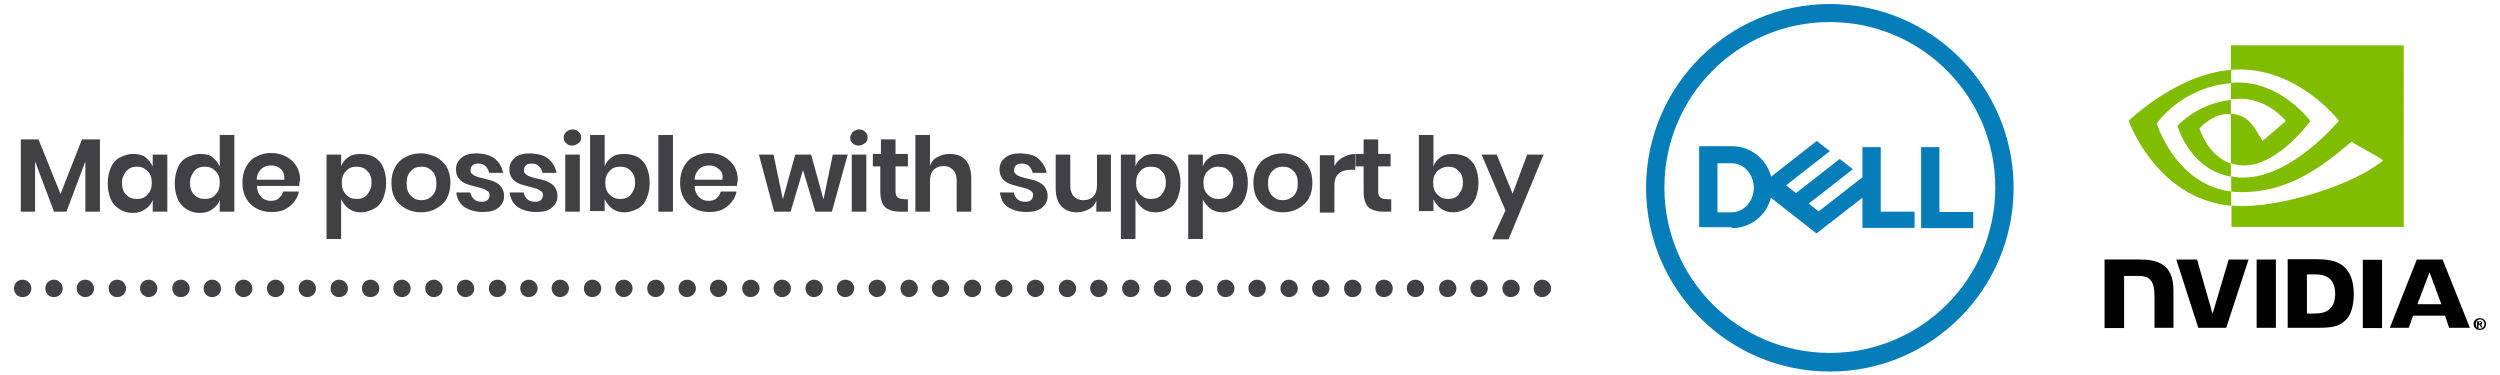
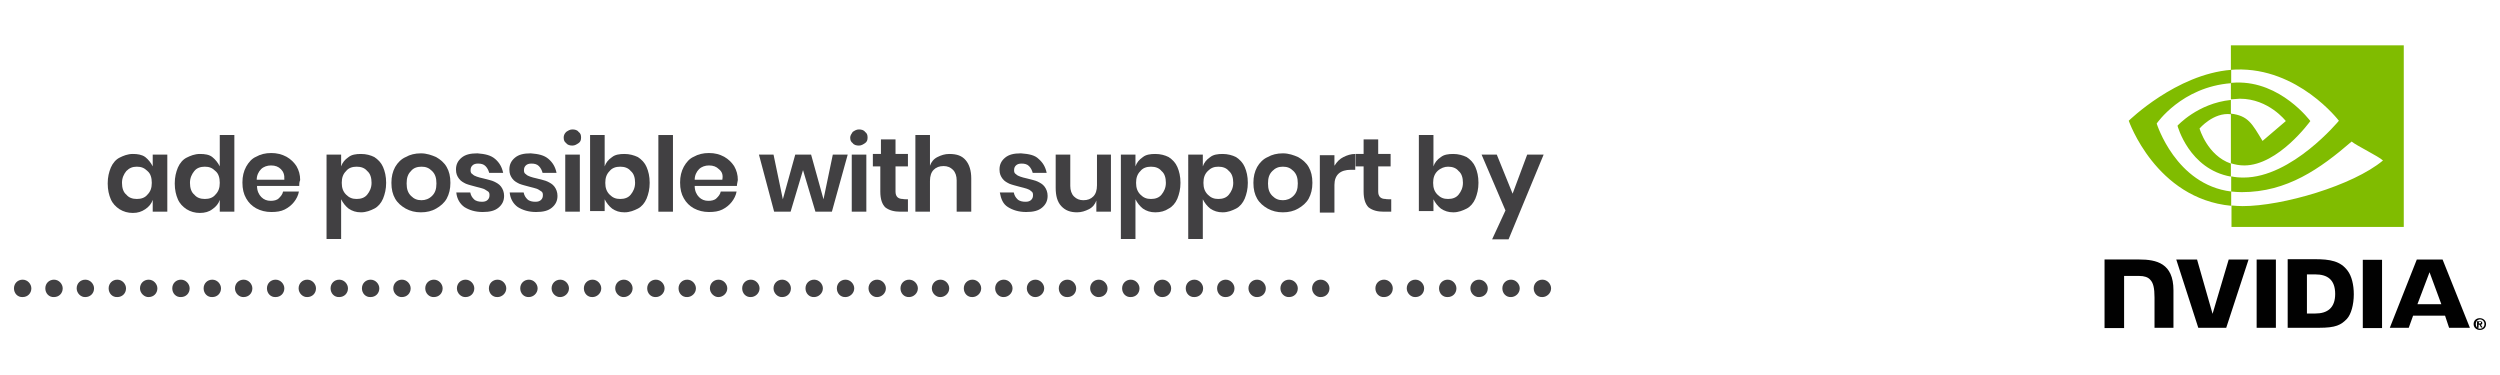
<svg xmlns="http://www.w3.org/2000/svg" version="1.1" x="0px" y="0px" width="805.4px" height="120.9px" viewBox="0 0 805.4 120.9" style="enable-background:new 0 0 805.4 120.9;" xml:space="preserve">
  <style type="text/css">
	.st0{fill:#047DB8;}
	.st1{fill:#010101;}
	.st2{fill:#80BC00;}
	.st3{fill:#414042;}
</style>
  <g id="Layer_1">
</g>
  <g id="Layer_2">
    <g>
-       <path class="st0" d="M589.5,1.3c-32.7,0-59.2,26.5-59.2,59.2s26.5,59.2,59.2,59.2c32.7,0,59.2-26.5,59.2-59.2S622.2,1.3,589.5,1.3    z M589.5,113.7c-29.4,0-53.3-23.8-53.3-53.3s23.8-53.3,53.3-53.3c29.4,0,53.3,23.8,53.3,53.3S618.9,113.7,589.5,113.7z     M635.7,68.3v5.2h-16.8V47.4h5.9v20.9H635.7z M557.9,73.5c6.1,0,11.2-4.1,12.6-9.8l14.7,11.5L600,63.7v9.7h16.8v-5.2h-10.9V47.4    H600v9.7l-14.1,11l-3.2-2.5l6.8-5.3l7.4-5.8l-4.2-3.3l-14.1,11l-3.2-2.5l14.1-11l-4.2-3.3l-14.7,11.5c-1.5-5.6-6.5-9.8-12.6-9.8    h-10.6v26.1H557.9z M553.3,68.3V52.6h4.6c3.9,0,7.1,3.5,7.1,7.9c0,4.3-3.2,7.9-7.1,7.9H553.3z" />
      <g>
        <path id="Reg_1_" class="st1" d="M798.6,104.2v-0.5h0.3c0.2,0,0.4,0,0.4,0.2c0,0.2-0.1,0.3-0.3,0.3H798.6 M798.6,104.6h0.2     l0.5,0.9h0.5l-0.6-0.9c0.3,0,0.5-0.2,0.5-0.5c0-0.5-0.3-0.6-0.9-0.6h-0.8v2.1h0.5V104.6 M800.9,104.4c0-1.2-1-1.9-2-1.9     c-1.1,0-2,0.7-2,1.9c0,1.2,1,1.9,2,1.9C800,106.3,800.9,105.6,800.9,104.4 M800.4,104.4c0,0.9-0.7,1.5-1.4,1.5v0     c-0.8,0-1.4-0.6-1.4-1.5c0-0.9,0.6-1.5,1.4-1.5C799.7,102.9,800.4,103.5,800.4,104.4z" />
        <path id="NVIDIA_4_" class="st1" d="M727,83.6l0,22h6.2v-22H727z M678,83.6v22.1h6.3V88.9l4.9,0c1.6,0,2.8,0.4,3.5,1.2     c1,1,1.4,2.7,1.4,5.8v9.7h6.1V93.5c0-8.7-5.5-9.9-11-9.9H678z M737,83.6v22h10.1c5.4,0,7.1-0.9,9-2.9c1.3-1.4,2.2-4.5,2.2-7.9     c0-3.1-0.7-5.9-2-7.6c-2.3-3.1-5.6-3.7-10.6-3.7H737z M743.2,88.4h2.7c3.9,0,6.4,1.7,6.4,6.3c0,4.5-2.5,6.3-6.4,6.3h-2.7V88.4z      M718,83.6l-5.2,17.5l-5-17.5l-6.7,0l7.1,22h9l7.2-22H718z M761.2,105.7h6.2v-22l-6.2,0L761.2,105.7z M778.6,83.6l-8.7,22h6.1     l1.4-3.9h10.3l1.3,3.9h6.7l-8.8-22L778.6,83.6z M782.7,87.7l3.8,10.3h-7.7L782.7,87.7z" />
        <path id="Eye_Mark_1_" class="st2" d="M718.7,32v-5.3c0.5,0,1-0.1,1.6-0.1c14.5-0.5,24,12.4,24,12.4S734,53.3,723,53.3     c-1.6,0-3-0.3-4.3-0.7v-16c5.6,0.7,6.8,3.2,10.2,8.8l7.5-6.4c0,0-5.5-7.2-14.8-7.2C720.7,31.9,719.7,31.9,718.7,32 M718.7,14.6     v7.9c0.5,0,1-0.1,1.6-0.1c20.1-0.7,33.2,16.5,33.2,16.5s-15.1,18.3-30.7,18.3c-1.4,0-2.8-0.1-4-0.4v4.9c1.1,0.1,2.2,0.2,3.4,0.2     c14.6,0,25.2-7.5,35.4-16.3c1.7,1.4,8.6,4.7,10.1,6.1c-9.7,8.1-32.4,14.7-45.2,14.7c-1.2,0-2.4-0.1-3.6-0.2v6.9h55.5V14.6H718.7z      M718.7,52.7v4.2c-13.5-2.4-17.2-16.4-17.2-16.4s6.5-7.2,17.2-8.3v4.6c0,0,0,0,0,0c-5.6-0.7-10.1,4.6-10.1,4.6     S711.1,50.1,718.7,52.7 M694.8,39.8c0,0,8-11.8,24-13v-4.3c-17.7,1.4-33,16.4-33,16.4s8.7,25.1,33,27.4v-4.6     C700.9,59.5,694.8,39.8,694.8,39.8z" />
      </g>
      <g>
        <g>
          <path class="st3" d="M4.5,92.9c0-1.6,1.2-2.8,2.8-2.8l0,0c1.6,0,2.8,1.4,2.8,2.8l0,0c0,1.6-1.2,2.8-2.8,2.8l0,0      C5.7,95.8,4.5,94.5,4.5,92.9z" />
          <path class="st3" d="M239.1,92.9c0-1.6,1.2-2.8,2.8-2.8l0,0c1.6,0,2.8,1.4,2.8,2.8l0,0c0,1.6-1.4,2.8-2.8,2.8l0,0      C240.3,95.8,239.1,94.5,239.1,92.9z" />
          <path class="st3" d="M228.7,92.9c0-1.6,1.2-2.8,2.8-2.8l0,0c1.6,0,2.8,1.4,2.8,2.8l0,0c0,1.6-1.4,2.8-2.8,2.8l0,0      C230.2,95.8,228.7,94.5,228.7,92.9z" />
          <path class="st3" d="M218.6,92.9c0-1.6,1.2-2.8,2.8-2.8l0,0c1.6,0,2.8,1.4,2.8,2.8l0,0c0,1.6-1.4,2.8-2.8,2.8l0,0      C219.8,95.8,218.6,94.5,218.6,92.9z" />
          <path class="st3" d="M208.5,92.9c0-1.6,1.2-2.8,2.8-2.8l0,0c1.6,0,2.8,1.4,2.8,2.8l0,0c0,1.6-1.4,2.8-2.8,2.8l0,0      C209.7,95.8,208.5,94.5,208.5,92.9z" />
          <path class="st3" d="M198.2,92.9c0-1.6,1.2-2.8,2.8-2.8l0,0c1.6,0,2.8,1.4,2.8,2.8l0,0c0,1.6-1.4,2.8-2.8,2.8l0,0      C199.6,95.8,198.2,94.5,198.2,92.9z" />
          <path class="st3" d="M188.1,92.9c0-1.6,1.2-2.8,2.8-2.8l0,0c1.6,0,2.8,1.4,2.8,2.8l0,0c0,1.6-1.4,2.8-2.8,2.8l0,0      C189.3,95.8,188.1,94.5,188.1,92.9z" />
          <path class="st3" d="M177.7,92.9c0-1.6,1.2-2.8,2.8-2.8l0,0c1.6,0,2.8,1.4,2.8,2.8l0,0c0,1.6-1.4,2.8-2.8,2.8l0,0      C179.1,95.8,177.7,94.5,177.7,92.9z" />
          <path class="st3" d="M167.6,92.9c0-1.6,1.2-2.8,2.8-2.8l0,0c1.6,0,2.8,1.4,2.8,2.8l0,0c0,1.6-1.4,2.8-2.8,2.8l0,0      C168.8,95.8,167.6,94.5,167.6,92.9z" />
          <path class="st3" d="M157.5,92.9c0-1.6,1.2-2.8,2.8-2.8l0,0c1.6,0,2.8,1.4,2.8,2.8l0,0c0,1.6-1.4,2.8-2.8,2.8l0,0      C158.7,95.8,157.5,94.5,157.5,92.9z" />
          <path class="st3" d="M147.2,92.9c0-1.6,1.2-2.8,2.8-2.8l0,0c1.6,0,2.8,1.4,2.8,2.8l0,0c0,1.6-1.2,2.8-2.8,2.8l0,0      C148.6,95.8,147.2,94.5,147.2,92.9z" />
          <path class="st3" d="M137,92.9c0-1.6,1.2-2.8,2.8-2.8l0,0c1.6,0,2.8,1.4,2.8,2.8l0,0c0,1.6-1.2,2.8-2.8,2.8l0,0      C138.3,95.8,137,94.5,137,92.9z" />
          <path class="st3" d="M330.8,92.9c0-1.6,1.2-2.8,2.8-2.8l0,0c1.6,0,2.8,1.4,2.8,2.8l0,0c0,1.6-1.4,2.8-2.8,2.8l0,0      C332.2,95.8,330.8,94.5,330.8,92.9z" />
          <path class="st3" d="M320.6,92.9c0-1.6,1.2-2.8,2.8-2.8l0,0c1.6,0,2.8,1.4,2.8,2.8l0,0c0,1.6-1.4,2.8-2.8,2.8l0,0      C321.9,95.8,320.6,94.5,320.6,92.9z" />
          <path class="st3" d="M310.5,92.9c0-1.6,1.2-2.8,2.8-2.8l0,0c1.6,0,2.8,1.4,2.8,2.8l0,0c0,1.6-1.4,2.8-2.8,2.8l0,0      C311.7,95.8,310.5,94.5,310.5,92.9z" />
          <path class="st3" d="M300.2,92.9c0-1.6,1.2-2.8,2.8-2.8l0,0c1.6,0,2.8,1.4,2.8,2.8l0,0c0,1.6-1.4,2.8-2.8,2.8l0,0      C301.6,95.8,300.2,94.5,300.2,92.9z" />
          <path class="st3" d="M290.1,92.9c0-1.6,1.2-2.8,2.8-2.8l0,0c1.6,0,2.8,1.4,2.8,2.8l0,0c0,1.6-1.4,2.8-2.8,2.8l0,0      C291.3,95.8,290.1,94.5,290.1,92.9z" />
          <path class="st3" d="M279.8,92.9c0-1.6,1.2-2.8,2.8-2.8l0,0c1.6,0,2.8,1.4,2.8,2.8l0,0c0,1.6-1.4,2.8-2.8,2.8l0,0      C281.2,95.8,279.8,94.5,279.8,92.9z" />
          <path class="st3" d="M269.6,92.9c0-1.6,1.2-2.8,2.8-2.8l0,0c1.6,0,2.8,1.4,2.8,2.8l0,0c0,1.6-1.4,2.8-2.8,2.8l0,0      C270.8,95.8,269.6,94.5,269.6,92.9z" />
          <path class="st3" d="M259.5,92.9c0-1.6,1.2-2.8,2.8-2.8l0,0c1.6,0,2.8,1.4,2.8,2.8l0,0c0,1.6-1.4,2.8-2.8,2.8l0,0      C260.7,95.8,259.5,94.5,259.5,92.9z" />
          <path class="st3" d="M249.2,92.9c0-1.6,1.2-2.8,2.8-2.8l0,0c1.6,0,2.8,1.4,2.8,2.8l0,0c0,1.6-1.2,2.8-2.8,2.8l0,0      C250.6,95.8,249.2,94.5,249.2,92.9z" />
          <path class="st3" d="M126.7,92.9c0-1.6,1.2-2.8,2.8-2.8l0,0c1.6,0,2.8,1.4,2.8,2.8l0,0c0,1.6-1.2,2.8-2.8,2.8l0,0      C128.1,95.8,126.7,94.5,126.7,92.9z" />
          <path class="st3" d="M116.6,92.9c0-1.6,1.2-2.8,2.8-2.8l0,0c1.6,0,2.8,1.4,2.8,2.8l0,0c0,1.6-1.2,2.8-2.8,2.8l0,0      C117.8,95.8,116.6,94.5,116.6,92.9z" />
          <path class="st3" d="M106.5,92.9c0-1.6,1.2-2.8,2.8-2.8l0,0c1.6,0,2.8,1.4,2.8,2.8l0,0c0,1.6-1.2,2.8-2.8,2.8l0,0      C107.7,95.8,106.5,94.5,106.5,92.9z" />
          <path class="st3" d="M96.2,92.9c0-1.6,1.2-2.8,2.8-2.8l0,0c1.6,0,2.8,1.4,2.8,2.8l0,0c0,1.6-1.2,2.8-2.8,2.8l0,0      C97.6,95.8,96.2,94.5,96.2,92.9z" />
          <path class="st3" d="M86,92.9c0-1.6,1.2-2.8,2.8-2.8l0,0c1.6,0,2.8,1.4,2.8,2.8l0,0c0,1.6-1.2,2.8-2.8,2.8l0,0      C87.2,95.8,86,94.5,86,92.9z" />
          <path class="st3" d="M75.7,92.9c0-1.6,1.2-2.8,2.8-2.8l0,0c1.6,0,2.8,1.4,2.8,2.8l0,0c0,1.6-1.2,2.8-2.8,2.8l0,0      C77.1,95.8,75.7,94.5,75.7,92.9z" />
          <path class="st3" d="M65.6,92.9c0-1.6,1.2-2.8,2.8-2.8l0,0c1.6,0,2.8,1.4,2.8,2.8l0,0c0,1.6-1.2,2.8-2.8,2.8l0,0      C66.8,95.8,65.6,94.5,65.6,92.9z" />
          <path class="st3" d="M55.5,92.9c0-1.6,1.2-2.8,2.8-2.8l0,0c1.6,0,2.8,1.4,2.8,2.8l0,0c0,1.6-1.2,2.8-2.8,2.8l0,0      C56.7,95.8,55.5,94.5,55.5,92.9z" />
          <path class="st3" d="M45.1,92.9c0-1.6,1.2-2.8,2.8-2.8l0,0c1.6,0,2.8,1.4,2.8,2.8l0,0c0,1.6-1.2,2.8-2.8,2.8l0,0      C46.6,95.8,45.1,94.5,45.1,92.9z" />
          <path class="st3" d="M35,92.9c0-1.6,1.2-2.8,2.8-2.8l0,0c1.6,0,2.8,1.4,2.8,2.8l0,0c0,1.6-1.2,2.8-2.8,2.8l0,0      C36.2,95.8,35,94.5,35,92.9z" />
          <path class="st3" d="M24.7,92.9c0-1.6,1.2-2.8,2.8-2.8l0,0c1.6,0,2.8,1.4,2.8,2.8l0,0c0,1.6-1.2,2.8-2.8,2.8l0,0      C26.1,95.8,24.7,94.5,24.7,92.9z" />
          <path class="st3" d="M14.6,92.9c0-1.6,1.2-2.8,2.8-2.8l0,0c1.6,0,2.8,1.4,2.8,2.8l0,0c0,1.6-1.2,2.8-2.8,2.8l0,0      C15.8,95.8,14.6,94.5,14.6,92.9z" />
        </g>
        <path class="st3" d="M494.1,92.9c0-1.6,1.2-2.8,2.8-2.8l0,0c1.6,0,2.8,1.4,2.8,2.8l0,0c0,1.6-1.4,2.8-2.8,2.8l0,0     C495.3,95.8,494.1,94.5,494.1,92.9z" />
        <path class="st3" d="M484,92.9c0-1.6,1.2-2.8,2.8-2.8l0,0c1.6,0,2.8,1.4,2.8,2.8l0,0c0,1.6-1.4,2.8-2.8,2.8l0,0     C485.2,95.8,484,94.5,484,92.9z" />
        <path class="st3" d="M473.7,92.9c0-1.6,1.2-2.8,2.8-2.8l0,0c1.6,0,2.8,1.4,2.8,2.8l0,0c0,1.6-1.2,2.8-2.8,2.8l0,0     C475.1,95.8,473.7,94.5,473.7,92.9z" />
        <path class="st3" d="M463.6,92.9c0-1.6,1.2-2.8,2.8-2.8l0,0c1.6,0,2.8,1.4,2.8,2.8l0,0c0,1.6-1.2,2.8-2.8,2.8l0,0     C464.8,95.8,463.6,94.5,463.6,92.9z" />
        <path class="st3" d="M453.2,92.9c0-1.6,1.2-2.8,2.8-2.8l0,0c1.6,0,2.8,1.4,2.8,2.8l0,0c0,1.6-1.2,2.8-2.8,2.8l0,0     C454.6,95.8,453.2,94.5,453.2,92.9z" />
        <path class="st3" d="M443.1,92.9c0-1.6,1.2-2.8,2.8-2.8l0,0c1.6,0,2.8,1.4,2.8,2.8l0,0c0,1.6-1.2,2.8-2.8,2.8l0,0     C444.3,95.8,443.1,94.5,443.1,92.9z" />
-         <path class="st3" d="M433,92.9c0-1.6,1.2-2.8,2.8-2.8l0,0c1.6,0,2.8,1.4,2.8,2.8l0,0c0,1.6-1.2,2.8-2.8,2.8l0,0     C434.2,95.8,433,94.5,433,92.9z" />
        <path class="st3" d="M422.7,92.9c0-1.6,1.2-2.8,2.8-2.8l0,0c1.6,0,2.8,1.4,2.8,2.8l0,0c0,1.6-1.2,2.8-2.8,2.8l0,0     C424.1,95.8,422.7,94.5,422.7,92.9z" />
        <path class="st3" d="M412.5,92.9c0-1.6,1.2-2.8,2.8-2.8l0,0c1.6,0,2.8,1.4,2.8,2.8l0,0c0,1.6-1.2,2.8-2.8,2.8l0,0     C413.8,95.8,412.5,94.5,412.5,92.9z" />
        <path class="st3" d="M402.2,92.9c0-1.6,1.2-2.8,2.8-2.8l0,0c1.6,0,2.8,1.4,2.8,2.8l0,0c0,1.6-1.2,2.8-2.8,2.8l0,0     C403.6,95.8,402.2,94.5,402.2,92.9z" />
        <path class="st3" d="M392.1,92.9c0-1.6,1.2-2.8,2.8-2.8l0,0c1.6,0,2.8,1.4,2.8,2.8l0,0c0,1.6-1.2,2.8-2.8,2.8l0,0     C393.3,95.8,392.1,94.5,392.1,92.9z" />
        <path class="st3" d="M382,92.9c0-1.6,1.2-2.8,2.8-2.8l0,0c1.6,0,2.8,1.4,2.8,2.8l0,0c0,1.6-1.2,2.8-2.8,2.8l0,0     C383.2,95.8,382,94.5,382,92.9z" />
        <path class="st3" d="M371.7,92.9c0-1.6,1.2-2.8,2.8-2.8l0,0c1.6,0,2.8,1.4,2.8,2.8l0,0c0,1.6-1.2,2.8-2.8,2.8l0,0     C373.1,95.8,371.7,94.5,371.7,92.9z" />
        <path class="st3" d="M361.5,92.9c0-1.6,1.2-2.8,2.8-2.8l0,0c1.6,0,2.8,1.4,2.8,2.8l0,0c0,1.6-1.2,2.8-2.8,2.8l0,0     C362.7,95.8,361.5,94.5,361.5,92.9z" />
        <path class="st3" d="M351.2,92.9c0-1.6,1.2-2.8,2.8-2.8l0,0c1.6,0,2.8,1.4,2.8,2.8l0,0c0,1.6-1.2,2.8-2.8,2.8l0,0     C352.6,95.8,351.2,94.5,351.2,92.9z" />
        <path class="st3" d="M341.1,92.9c0-1.6,1.2-2.8,2.8-2.8l0,0c1.6,0,2.8,1.4,2.8,2.8l0,0c0,1.6-1.2,2.8-2.8,2.8l0,0     C342.3,95.8,341.1,94.5,341.1,92.9z" />
      </g>
      <g>
-         <path class="st3" d="M32.2,44.9v23.3h-4.7V52l-6.1,16.2h-4L11.3,52v16.2H6.7V44.9h5.7l7.1,17.6l6.9-17.6H32.2z" />
        <path class="st3" d="M46.8,50.6c1,0.8,1.8,1.8,2.4,3v-3.8h4.7v18.4h-4.7v-3.8c-0.4,1.2-1.2,2.2-2.4,3c-1.2,0.8-2.4,1.2-4,1.2     c-1.6,0-3-0.4-4.3-1.2c-1.2-0.8-2.2-1.8-2.8-3.2c-0.6-1.4-1-3-1-5.1s0.4-3.6,1-5.1c0.6-1.4,1.6-2.6,2.8-3.2s2.6-1.2,4.3-1.2     C44.3,49.6,45.7,49.8,46.8,50.6z M40.7,55.1c-0.8,1-1.4,2.2-1.4,3.8c0,1.6,0.4,3,1.4,3.8c0.8,1,2,1.4,3.4,1.4s2.6-0.4,3.4-1.4     c1-1,1.4-2.2,1.4-3.8c0-1.6-0.4-3-1.4-3.8c-1-1-2-1.4-3.4-1.4S41.7,54.1,40.7,55.1z" />
        <path class="st3" d="M68.4,50.6c1,0.8,1.8,1.8,2.4,3V43.5h4.7v24.7h-4.7v-3.8c-0.4,1.2-1.2,2.2-2.4,3c-1,0.8-2.4,1.2-4,1.2     c-1.6,0-3-0.4-4.3-1.2c-1.2-0.8-2.2-1.8-2.8-3.2c-0.6-1.4-1-3-1-5.1s0.4-3.6,1-5.1c0.6-1.4,1.6-2.6,2.8-3.2s2.6-1.2,4.3-1.2     C66,49.6,67.4,49.8,68.4,50.6z M62.6,55.1c-0.8,1-1.4,2.2-1.4,3.8c0,1.6,0.4,3,1.4,3.8c0.8,1,2,1.4,3.4,1.4s2.6-0.4,3.4-1.4     c1-1,1.4-2.2,1.4-3.8c0-1.6-0.4-3-1.4-3.8c-1-1-2-1.4-3.4-1.4S63.4,54.1,62.6,55.1z" />
        <path class="st3" d="M96.4,59.9H82.8c0,1.6,0.6,2.8,1.4,3.6s1.8,1.2,3,1.2c1,0,2-0.2,2.6-0.8c0.6-0.6,1.2-1.2,1.4-2.2h5.1     c-0.2,1.2-0.8,2.4-1.6,3.4c-0.8,1-1.8,1.8-3,2.4c-1.2,0.6-2.6,0.8-4.3,0.8c-1.8,0-3.4-0.4-4.9-1.2c-1.4-0.8-2.4-1.8-3.2-3.2     c-0.8-1.4-1.2-3-1.2-5.1c0-2,0.4-3.6,1.2-5.1c0.8-1.4,1.8-2.6,3.2-3.2c1.4-0.8,3-1.2,4.9-1.2c1.8,0,3.4,0.4,4.9,1.2     c1.4,0.8,2.4,1.8,3.2,3c0.8,1.4,1.2,2.8,1.2,4.5C96.4,58.7,96.4,59.3,96.4,59.9z M90.5,54.5c-0.8-0.8-1.8-1.2-3.2-1.2     c-1.2,0-2.4,0.4-3.2,1.2c-0.8,0.8-1.4,2-1.4,3.4h8.9C91.7,56.3,91.3,55.3,90.5,54.5z" />
        <path class="st3" d="M120.6,50.6c1.2,0.8,2.2,1.8,2.8,3.2c0.6,1.4,1,3,1,5.1c0,2-0.4,3.6-1,5.1c-0.6,1.4-1.6,2.6-2.8,3.2     c-1.2,0.6-2.6,1.2-4.3,1.2c-1.6,0-2.8-0.4-4-1.2c-1-0.8-1.8-1.8-2.4-3v12.8h-4.7V49.8h4.7v3.8c0.4-1.2,1.2-2.2,2.4-3     c1-0.8,2.4-1,4-1C118,49.6,119.4,50,120.6,50.6z M111.5,55.1c-1,1-1.4,2.2-1.4,3.8c0,1.6,0.4,2.8,1.4,3.8s2,1.4,3.4,1.4     s2.6-0.4,3.4-1.4c0.8-1,1.4-2.2,1.4-3.8c0-1.6-0.4-3-1.4-3.8c-0.8-1-2-1.4-3.4-1.4S112.3,54.1,111.5,55.1z" />
        <path class="st3" d="M140.5,50.6c1.4,0.8,2.6,1.8,3.4,3.2c0.8,1.4,1.2,3,1.2,5.1c0,2-0.4,3.6-1.2,5.1c-0.8,1.4-2,2.4-3.4,3.2     c-1.4,0.8-3,1.2-4.9,1.2s-3.4-0.4-4.9-1.2c-1.4-0.8-2.6-1.8-3.4-3.2c-0.8-1.4-1.2-3-1.2-5.1c0-2,0.4-3.6,1.2-5.1     c0.8-1.4,2-2.6,3.4-3.2c1.4-0.8,3-1.2,4.9-1.2S139.1,50,140.5,50.6z M132.4,55.1c-1,1-1.4,2.2-1.4,4s0.4,3,1.4,4     c1,1,2,1.4,3.4,1.4c1.2,0,2.4-0.4,3.4-1.4s1.4-2.2,1.4-4s-0.4-3-1.4-4s-2-1.4-3.4-1.4S133.2,54.1,132.4,55.1z" />
        <path class="st3" d="M159.5,51.2c1.4,1.2,2.2,2.6,2.6,4.5h-4.5c-0.2-0.8-0.6-1.6-1.2-2.2s-1.4-0.8-2.4-0.8     c-0.8,0-1.4,0.2-1.8,0.6c-0.4,0.4-0.6,0.8-0.6,1.6c0,0.6,0.2,1,0.6,1.2c0.4,0.4,0.8,0.6,1.4,0.8c0.6,0.2,1.2,0.4,2.2,0.6     c1.4,0.4,2.6,0.6,3.4,1c0.8,0.4,1.6,0.8,2.2,1.6c0.6,0.8,1,1.8,1,3c0,1.6-0.6,2.8-1.8,3.8c-1.2,1-2.8,1.4-5.1,1.4     c-2.4,0-4.3-0.6-5.9-1.6c-1.4-1-2.4-2.6-2.6-4.7h4.5c0.2,1,0.6,1.6,1.2,2.2c0.6,0.6,1.6,0.8,2.6,0.8c0.8,0,1.4-0.2,1.8-0.6     s0.6-0.8,0.6-1.6c0-0.6-0.2-1-0.6-1.2c-0.4-0.2-0.8-0.6-1.4-0.8c-0.6-0.2-1.4-0.4-2.2-0.6c-1.4-0.4-2.4-0.6-3.4-1     c-0.8-0.4-1.6-0.8-2.2-1.6c-0.6-0.8-1-1.6-1-3c0-1.6,0.6-2.8,1.8-3.8c1.2-1,2.8-1.4,5.1-1.4C156.3,49.6,158.1,50,159.5,51.2z" />
        <path class="st3" d="M176.7,51.2c1.4,1.2,2.2,2.6,2.6,4.5h-4.5c-0.2-0.8-0.6-1.6-1.2-2.2c-0.6-0.6-1.4-0.8-2.4-0.8     c-0.8,0-1.4,0.2-1.8,0.6c-0.4,0.4-0.6,0.8-0.6,1.6c0,0.6,0.2,1,0.6,1.2c0.4,0.4,0.8,0.6,1.4,0.8c0.6,0.2,1.2,0.4,2.2,0.6     c1.4,0.4,2.6,0.6,3.4,1c0.8,0.4,1.6,0.8,2.2,1.6c0.6,0.8,1,1.8,1,3c0,1.6-0.6,2.8-1.8,3.8c-1.2,1-2.8,1.4-5.1,1.4     c-2.4,0-4.3-0.6-5.9-1.6c-1.4-1-2.4-2.6-2.6-4.7h4.5c0.2,1,0.6,1.6,1.2,2.2c0.6,0.6,1.6,0.8,2.6,0.8c0.8,0,1.4-0.2,1.8-0.6     c0.4-0.4,0.6-0.8,0.6-1.6c0-0.6-0.2-1-0.6-1.2c-0.4-0.2-0.8-0.6-1.4-0.8c-0.6-0.2-1.4-0.4-2.2-0.6c-1.4-0.4-2.4-0.6-3.4-1     c-0.8-0.4-1.6-0.8-2.2-1.6c-0.6-0.8-1-1.6-1-3c0-1.6,0.6-2.8,1.8-3.8c1.2-1,2.8-1.4,5.1-1.4C173.5,49.6,175.3,50,176.7,51.2z" />
        <path class="st3" d="M182.4,42.5c0.6-0.4,1.2-0.8,2-0.8c0.8,0,1.6,0.2,2,0.8c0.6,0.4,0.8,1,0.8,1.8s-0.2,1.4-0.8,1.8     c-0.6,0.4-1.2,0.8-2,0.8c-0.8,0-1.6-0.2-2-0.8c-0.6-0.4-0.8-1-0.8-1.8C181.6,43.7,181.8,43.1,182.4,42.5z M186.8,49.8v18.4h-4.7     V49.8H186.8z" />
        <path class="st3" d="M205.5,50.6c1.2,0.8,2.2,1.8,2.8,3.2c0.6,1.4,1,3,1,5.1c0,2-0.4,3.6-1,5.1c-0.6,1.4-1.6,2.6-2.8,3.2     c-1.2,0.6-2.6,1.2-4.3,1.2s-2.8-0.4-4-1.2c-1-0.8-1.8-1.8-2.4-3V68h-4.7V43.5h4.7v10.1c0.4-1.2,1.2-2.2,2.4-3c1-0.8,2.4-1,4-1     S204.2,50,205.5,50.6z M196.4,55.1c-1,1-1.4,2.2-1.4,3.8c0,1.6,0.4,2.8,1.4,3.8c1,1,2,1.4,3.4,1.4s2.6-0.4,3.4-1.4     c0.8-1,1.4-2.2,1.4-3.8c0-1.6-0.4-3-1.4-3.8c-0.8-1-2-1.4-3.4-1.4S197.2,54.1,196.4,55.1z" />
        <path class="st3" d="M216.8,43.5v24.7h-4.7V43.5H216.8z" />
        <path class="st3" d="M237.4,59.9h-13.6c0,1.6,0.6,2.8,1.4,3.6c0.8,0.8,1.8,1.2,3,1.2c1,0,2-0.2,2.6-0.8c0.6-0.6,1.2-1.2,1.4-2.2     h5.1c-0.2,1.2-0.8,2.4-1.6,3.4c-0.8,1-1.8,1.8-3,2.4s-2.6,0.8-4.3,0.8c-1.8,0-3.4-0.4-4.9-1.2c-1.4-0.8-2.4-1.8-3.2-3.2     c-0.8-1.4-1.2-3-1.2-5.1c0-2,0.4-3.6,1.2-5.1c0.8-1.4,1.8-2.6,3.2-3.2c1.4-0.8,3-1.2,4.9-1.2s3.4,0.4,4.9,1.2     c1.4,0.8,2.4,1.8,3.2,3c0.8,1.4,1.2,2.8,1.2,4.5C237.6,58.7,237.4,59.3,237.4,59.9z M231.6,54.5c-0.8-0.8-1.8-1.2-3.2-1.2     c-1.2,0-2.4,0.4-3.2,1.2c-0.8,0.8-1.4,2-1.4,3.4h8.9C233,56.3,232.6,55.3,231.6,54.5z" />
        <path class="st3" d="M273.1,49.8L268,68.2h-5.3l-4-13.4l-4,13.4h-5.3l-4.9-18.4h4.7l3,14.4l4-14.4h5.1l4,14.4l3-14.4H273.1z" />
        <path class="st3" d="M274.7,42.5c0.6-0.4,1.2-0.8,2-0.8c0.8,0,1.6,0.2,2,0.8c0.6,0.4,0.8,1,0.8,1.8s-0.2,1.4-0.8,1.8     c-0.6,0.4-1.2,0.8-2,0.8c-0.8,0-1.6-0.2-2-0.8c-0.6-0.4-0.8-1-0.8-1.8C273.9,43.7,274.3,43.1,274.7,42.5z M279.1,49.8v18.4h-4.7     V49.8H279.1z" />
        <path class="st3" d="M292.5,64.2v4h-2.4c-2,0-3.6-0.4-4.9-1.4c-1-1-1.6-2.6-1.6-5.1v-8.1h-2.4v-4h2.6v-4.7h4.7v4.7h4v4h-4v8.1     c0,0.8,0.2,1.4,0.6,1.8s1,0.6,1.8,0.6C290.9,64.2,292.5,64.2,292.5,64.2z" />
        <path class="st3" d="M311.1,51.6c1.2,1.4,1.8,3.4,1.8,5.9v10.7h-4.7V58.1c0-1.4-0.4-2.6-1.2-3.4c-0.8-0.8-1.8-1.2-3-1.2     c-1.4,0-2.4,0.4-3.2,1.2c-0.8,0.8-1.2,2-1.2,3.6v9.9h-4.7V43.5h4.7v9.9c0.4-1.2,1.2-2.2,2.4-2.8c1.2-0.6,2.4-1,3.8-1     C308.3,49.6,309.9,50.2,311.1,51.6z" />
        <path class="st3" d="M334.6,51.2c1.4,1.2,2.2,2.6,2.6,4.5h-4.5c-0.2-0.8-0.6-1.6-1.2-2.2s-1.4-0.8-2.4-0.8     c-0.8,0-1.4,0.2-1.8,0.6c-0.4,0.4-0.6,0.8-0.6,1.6c0,0.6,0.2,1,0.6,1.2c0.4,0.4,0.8,0.6,1.4,0.8c0.6,0.2,1.2,0.4,2.2,0.6     c1.4,0.4,2.6,0.6,3.4,1c0.8,0.4,1.6,0.8,2.2,1.6c0.6,0.8,1,1.8,1,3c0,1.6-0.6,2.8-1.8,3.8c-1.2,1-2.8,1.4-5.1,1.4     c-2.4,0-4.3-0.6-5.9-1.6c-1.6-1-2.2-2.6-2.6-4.7h4.5c0.2,1,0.6,1.6,1.2,2.2c0.6,0.6,1.6,0.8,2.6,0.8c0.8,0,1.4-0.2,1.8-0.6     s0.6-0.8,0.6-1.6c0-0.6-0.2-1-0.6-1.2c-0.4-0.4-0.8-0.6-1.4-0.8c-0.6-0.2-1.4-0.4-2.2-0.6c-1.4-0.4-2.4-0.6-3.4-1     c-0.8-0.4-1.6-0.8-2.2-1.6s-1-1.6-1-3c0-1.6,0.6-2.8,1.8-3.8c1.2-1,2.8-1.4,5.1-1.4C331.6,49.6,333.4,50,334.6,51.2z" />
        <path class="st3" d="M357.9,49.8v18.4h-4.7v-3.6c-0.4,1.2-1.2,2.2-2.4,2.8c-1.2,0.6-2.4,1-3.8,1c-2.2,0-3.8-0.6-5.1-2     s-1.8-3.4-1.8-5.9V49.8h4.7v10.1c0,1.4,0.4,2.6,1.2,3.4c0.8,0.8,1.8,1.2,3,1.2c1.4,0,2.4-0.4,3.2-1.2c0.8-0.8,1.2-2,1.2-3.6v-9.9     C353.4,49.8,357.9,49.8,357.9,49.8z" />
        <path class="st3" d="M376.5,50.6c1.2,0.8,2.2,1.8,2.8,3.2c0.6,1.4,1,3,1,5.1c0,2-0.4,3.6-1,5.1c-0.6,1.4-1.6,2.6-2.8,3.2     c-1.2,0.8-2.6,1.2-4.3,1.2c-1.6,0-2.8-0.4-4-1.2c-1-0.8-1.8-1.8-2.4-3v12.8h-4.7V49.8h4.7v3.8c0.4-1.2,1.2-2.2,2.4-3     c1-0.8,2.4-1,4-1C373.9,49.6,375.3,50,376.5,50.6z M367.4,55.1c-1,1-1.4,2.2-1.4,3.8c0,1.6,0.4,2.8,1.4,3.8s2,1.4,3.4,1.4     s2.6-0.4,3.4-1.4s1.4-2.2,1.4-3.8c0-1.6-0.4-3-1.4-3.8c-0.8-1-2-1.4-3.4-1.4S368.2,54.1,367.4,55.1z" />
        <path class="st3" d="M398.2,50.6c1.2,0.8,2.2,1.8,2.8,3.2c0.6,1.4,1,3,1,5.1c0,2-0.4,3.6-1,5.1c-0.6,1.4-1.6,2.6-2.8,3.2     c-1.2,0.6-2.6,1.2-4.3,1.2c-1.6,0-2.8-0.4-4-1.2c-1-0.8-1.8-1.8-2.4-3v12.8h-4.7V49.8h4.7v3.8c0.4-1.2,1.2-2.2,2.4-3     c1-0.8,2.4-1,4-1C395.5,49.6,397,50,398.2,50.6z M389.1,55.1c-1,1-1.4,2.2-1.4,3.8c0,1.6,0.4,2.8,1.4,3.8s2,1.4,3.4,1.4     s2.6-0.4,3.4-1.4s1.4-2.2,1.4-3.8c0-1.6-0.4-3-1.4-3.8c-0.8-1-2-1.4-3.4-1.4S390.1,54.1,389.1,55.1z" />
        <path class="st3" d="M418.2,50.6c1.4,0.8,2.6,1.8,3.4,3.2c0.8,1.4,1.2,3,1.2,5.1c0,2-0.4,3.6-1.2,5.1c-0.8,1.4-2,2.4-3.4,3.2     c-1.4,0.8-3,1.2-4.9,1.2s-3.4-0.4-4.9-1.2c-1.4-0.8-2.6-1.8-3.4-3.2c-0.8-1.4-1.2-3-1.2-5.1c0-2,0.4-3.6,1.2-5.1     c0.8-1.4,2-2.6,3.4-3.2c1.4-0.8,3-1.2,4.9-1.2S416.8,50,418.2,50.6z M409.9,55.1c-1,1-1.4,2.2-1.4,4s0.4,3,1.4,4     c1,1,2,1.4,3.4,1.4c1.2,0,2.4-0.4,3.4-1.4s1.4-2.2,1.4-4s-0.4-3-1.4-4s-2-1.4-3.4-1.4S410.9,54.1,409.9,55.1z" />
        <path class="st3" d="M432.8,50.6c1.2-0.6,2.4-1,3.8-1v5.1h-1.4c-3.4,0-5.3,1.6-5.3,4.9v8.9h-4.7V50h4.7v3.4     C430.8,52,431.6,51.2,432.8,50.6z" />
        <path class="st3" d="M448.2,64.2v4h-2.4c-2,0-3.6-0.4-4.9-1.4c-1-1-1.6-2.6-1.6-5.1v-8.1h-2.6v-4h2.6v-4.7h4.7v4.7h4v4h-4v8.1     c0,0.8,0.2,1.4,0.6,1.8s1,0.6,1.8,0.6C446.3,64.2,448.2,64.2,448.2,64.2z" />
        <path class="st3" d="M472.5,50.6c1.2,0.8,2.2,1.8,2.8,3.2c0.6,1.4,1,3,1,5.1c0,2-0.4,3.6-1,5.1c-0.6,1.4-1.6,2.6-2.8,3.2     c-1.2,0.6-2.6,1.2-4.3,1.2c-1.6,0-2.8-0.4-4-1.2c-1-0.8-1.8-1.8-2.4-3V68h-4.7V43.5h4.7v10.1c0.4-1.2,1.2-2.2,2.4-3     c1-0.8,2.4-1,4-1C469.8,49.6,471.2,50,472.5,50.6z M463.1,55.1c-1,1-1.4,2.2-1.4,3.8c0,1.6,0.4,2.8,1.4,3.8c1,1,2,1.4,3.4,1.4     s2.6-0.4,3.4-1.4c0.8-1,1.4-2.2,1.4-3.8c0-1.6-0.4-3-1.4-3.8c-0.8-1-2-1.4-3.4-1.4C465.4,53.7,464.2,54.1,463.1,55.1z" />
        <path class="st3" d="M482.2,49.8l5.1,12.6l4.7-12.6h5.3l-11.3,27.3h-5.3l4.3-9.3l-7.7-18C477.1,49.8,482.2,49.8,482.2,49.8z" />
      </g>
    </g>
  </g>
</svg>